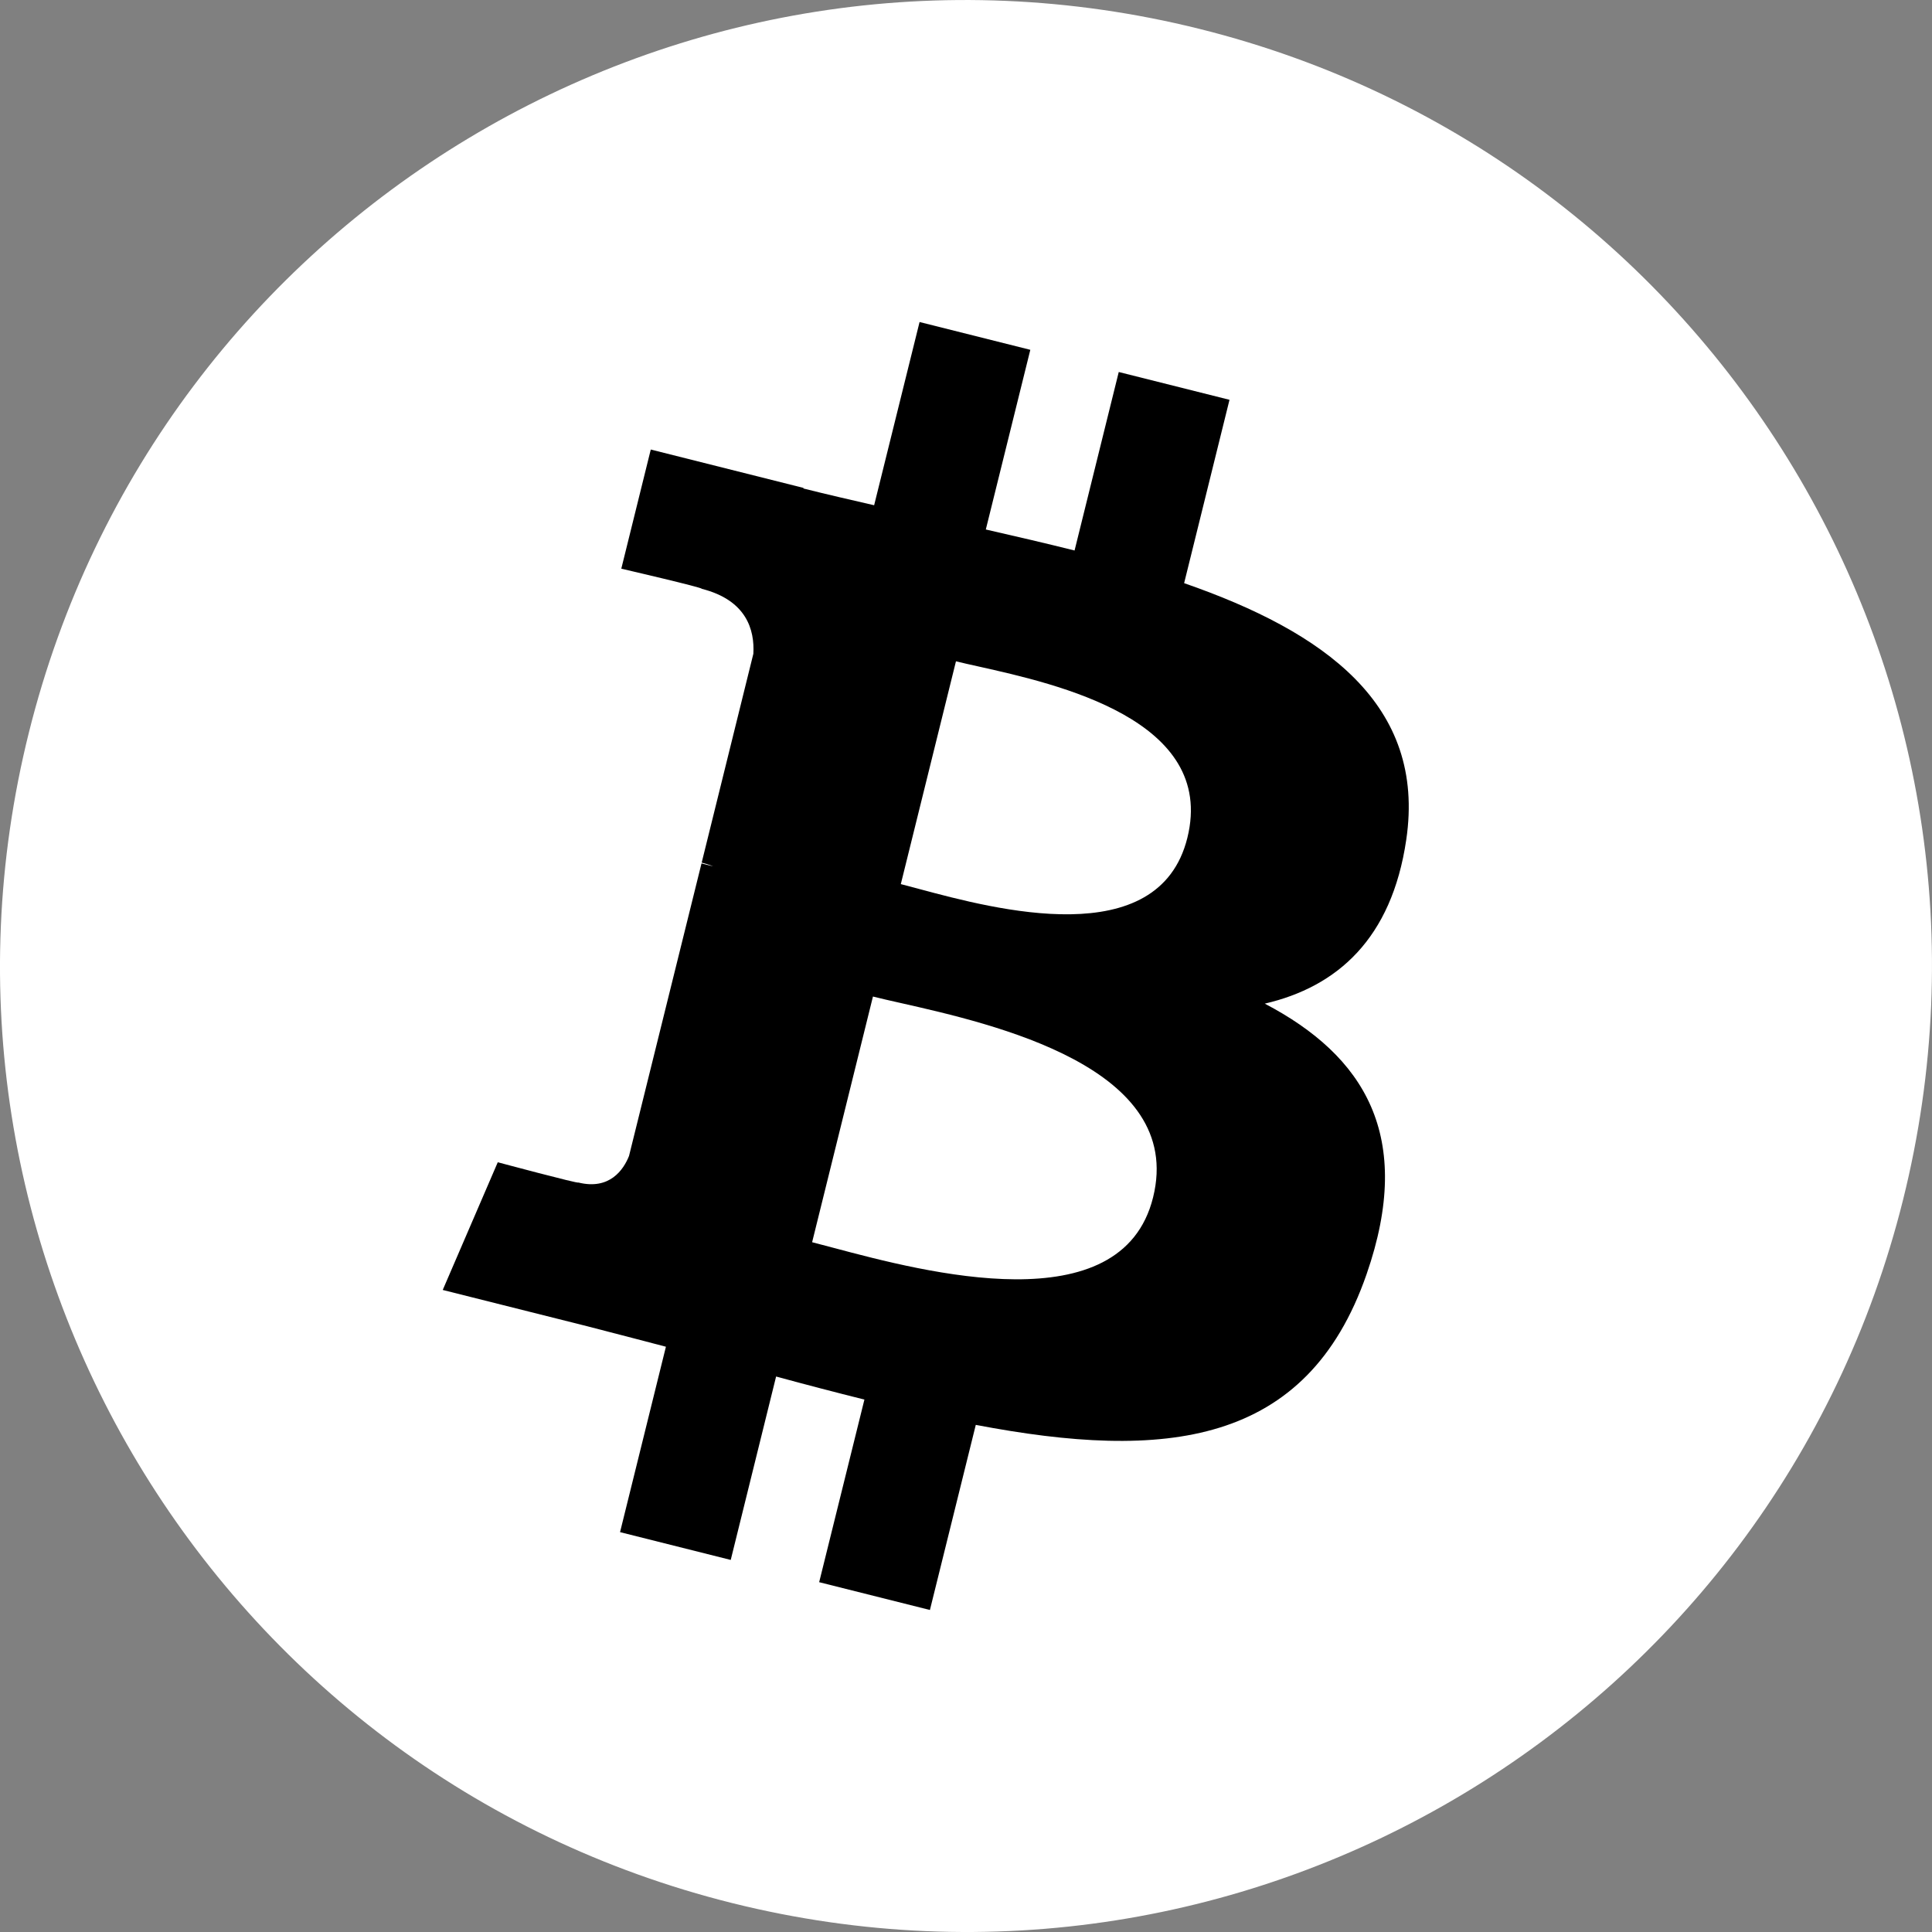
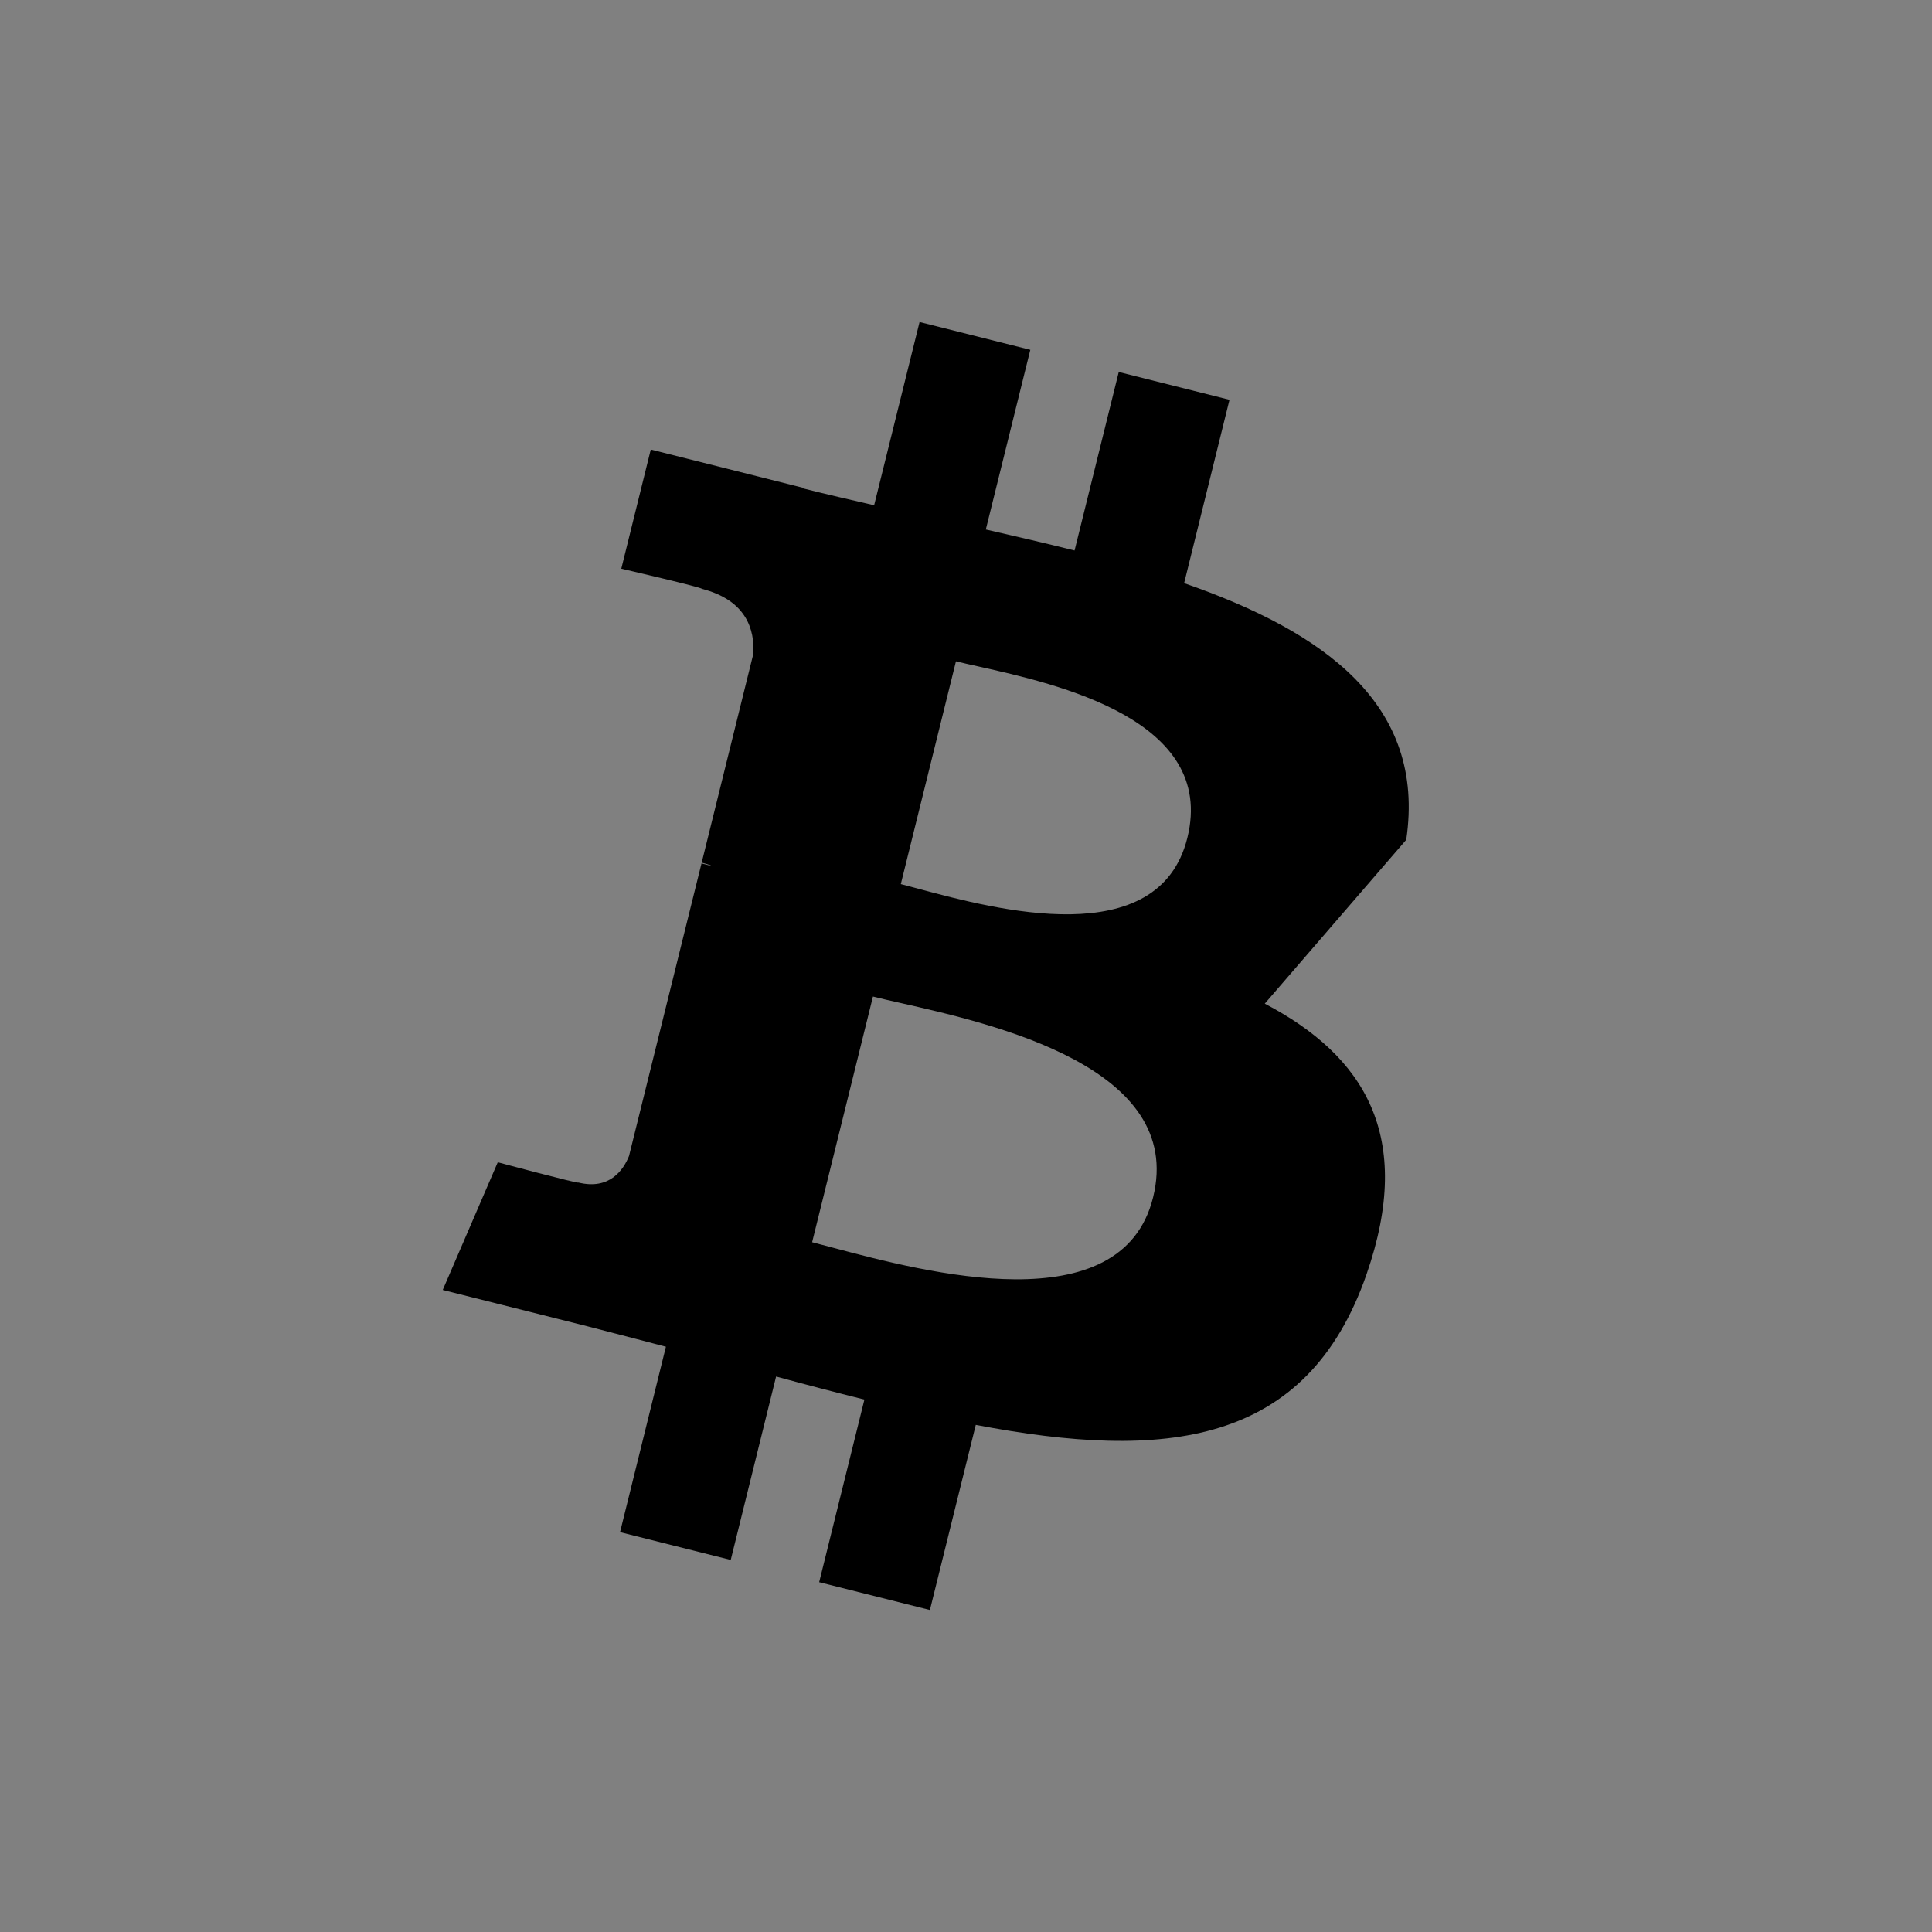
<svg xmlns="http://www.w3.org/2000/svg" width="31" height="31" viewBox="0 0 31 31" fill="none">
  <rect x="0" y="0" width="31" height="31" fill="#808080" stroke="none" />
-   <path d="M30.536 19.25C28.466 27.553 20.055 32.607 11.749 30.536C3.447 28.466 -1.607 20.055 0.464 11.752C2.534 3.448 10.945 -1.606 19.248 0.464C27.553 2.534 32.606 10.946 30.536 19.25Z" fill="white" />
-   <path fill-rule="evenodd" clip-rule="evenodd" d="M22.564 13.475C22.886 11.303 21.245 10.136 19 9.357L19.728 6.415L17.951 5.969L17.242 8.833C16.775 8.716 16.295 8.605 15.818 8.496L16.532 5.613L14.755 5.167L14.026 8.107C13.64 8.018 13.26 7.931 12.891 7.838L12.893 7.829L10.442 7.213L9.969 9.125C9.969 9.125 11.288 9.43 11.26 9.448C11.98 9.63 12.11 10.109 12.088 10.49L11.259 13.841C11.309 13.854 11.373 13.872 11.444 13.901L11.383 13.886C11.342 13.875 11.3 13.864 11.256 13.854L10.093 18.548C10.005 18.769 9.782 19.099 9.279 18.974C9.296 19 7.987 18.649 7.987 18.649L7.104 20.698L9.417 21.279C9.676 21.345 9.931 21.412 10.184 21.478L10.184 21.478C10.352 21.522 10.519 21.566 10.685 21.609L9.949 24.584L11.725 25.03L12.453 22.087C12.938 22.219 13.409 22.342 13.87 22.457L13.144 25.387L14.921 25.833L15.657 22.863C18.688 23.441 20.968 23.208 21.927 20.447C22.7 18.223 21.889 16.94 20.294 16.104C21.455 15.834 22.33 15.065 22.564 13.475ZM18.502 19.212C17.998 21.252 14.828 20.409 13.377 20.023L13.377 20.023C13.247 19.988 13.13 19.957 13.031 19.932L14.007 15.99C14.128 16.021 14.276 16.054 14.444 16.092L14.444 16.092C15.944 16.431 19.018 17.126 18.502 19.212ZM14.745 14.263C15.955 14.588 18.593 15.297 19.052 13.443C19.521 11.546 16.957 10.975 15.705 10.695C15.564 10.664 15.44 10.636 15.339 10.611L14.454 14.186C14.537 14.207 14.635 14.233 14.745 14.263Z" fill="black" />
+   <path fill-rule="evenodd" clip-rule="evenodd" d="M22.564 13.475C22.886 11.303 21.245 10.136 19 9.357L19.728 6.415L17.951 5.969L17.242 8.833C16.775 8.716 16.295 8.605 15.818 8.496L16.532 5.613L14.755 5.167L14.026 8.107C13.64 8.018 13.26 7.931 12.891 7.838L12.893 7.829L10.442 7.213L9.969 9.125C9.969 9.125 11.288 9.43 11.26 9.448C11.98 9.63 12.11 10.109 12.088 10.49L11.259 13.841C11.309 13.854 11.373 13.872 11.444 13.901L11.383 13.886C11.342 13.875 11.3 13.864 11.256 13.854L10.093 18.548C10.005 18.769 9.782 19.099 9.279 18.974C9.296 19 7.987 18.649 7.987 18.649L7.104 20.698L9.417 21.279C9.676 21.345 9.931 21.412 10.184 21.478L10.184 21.478C10.352 21.522 10.519 21.566 10.685 21.609L9.949 24.584L11.725 25.03L12.453 22.087C12.938 22.219 13.409 22.342 13.87 22.457L13.144 25.387L14.921 25.833L15.657 22.863C18.688 23.441 20.968 23.208 21.927 20.447C22.7 18.223 21.889 16.94 20.294 16.104ZM18.502 19.212C17.998 21.252 14.828 20.409 13.377 20.023L13.377 20.023C13.247 19.988 13.13 19.957 13.031 19.932L14.007 15.99C14.128 16.021 14.276 16.054 14.444 16.092L14.444 16.092C15.944 16.431 19.018 17.126 18.502 19.212ZM14.745 14.263C15.955 14.588 18.593 15.297 19.052 13.443C19.521 11.546 16.957 10.975 15.705 10.695C15.564 10.664 15.44 10.636 15.339 10.611L14.454 14.186C14.537 14.207 14.635 14.233 14.745 14.263Z" fill="black" />
</svg>